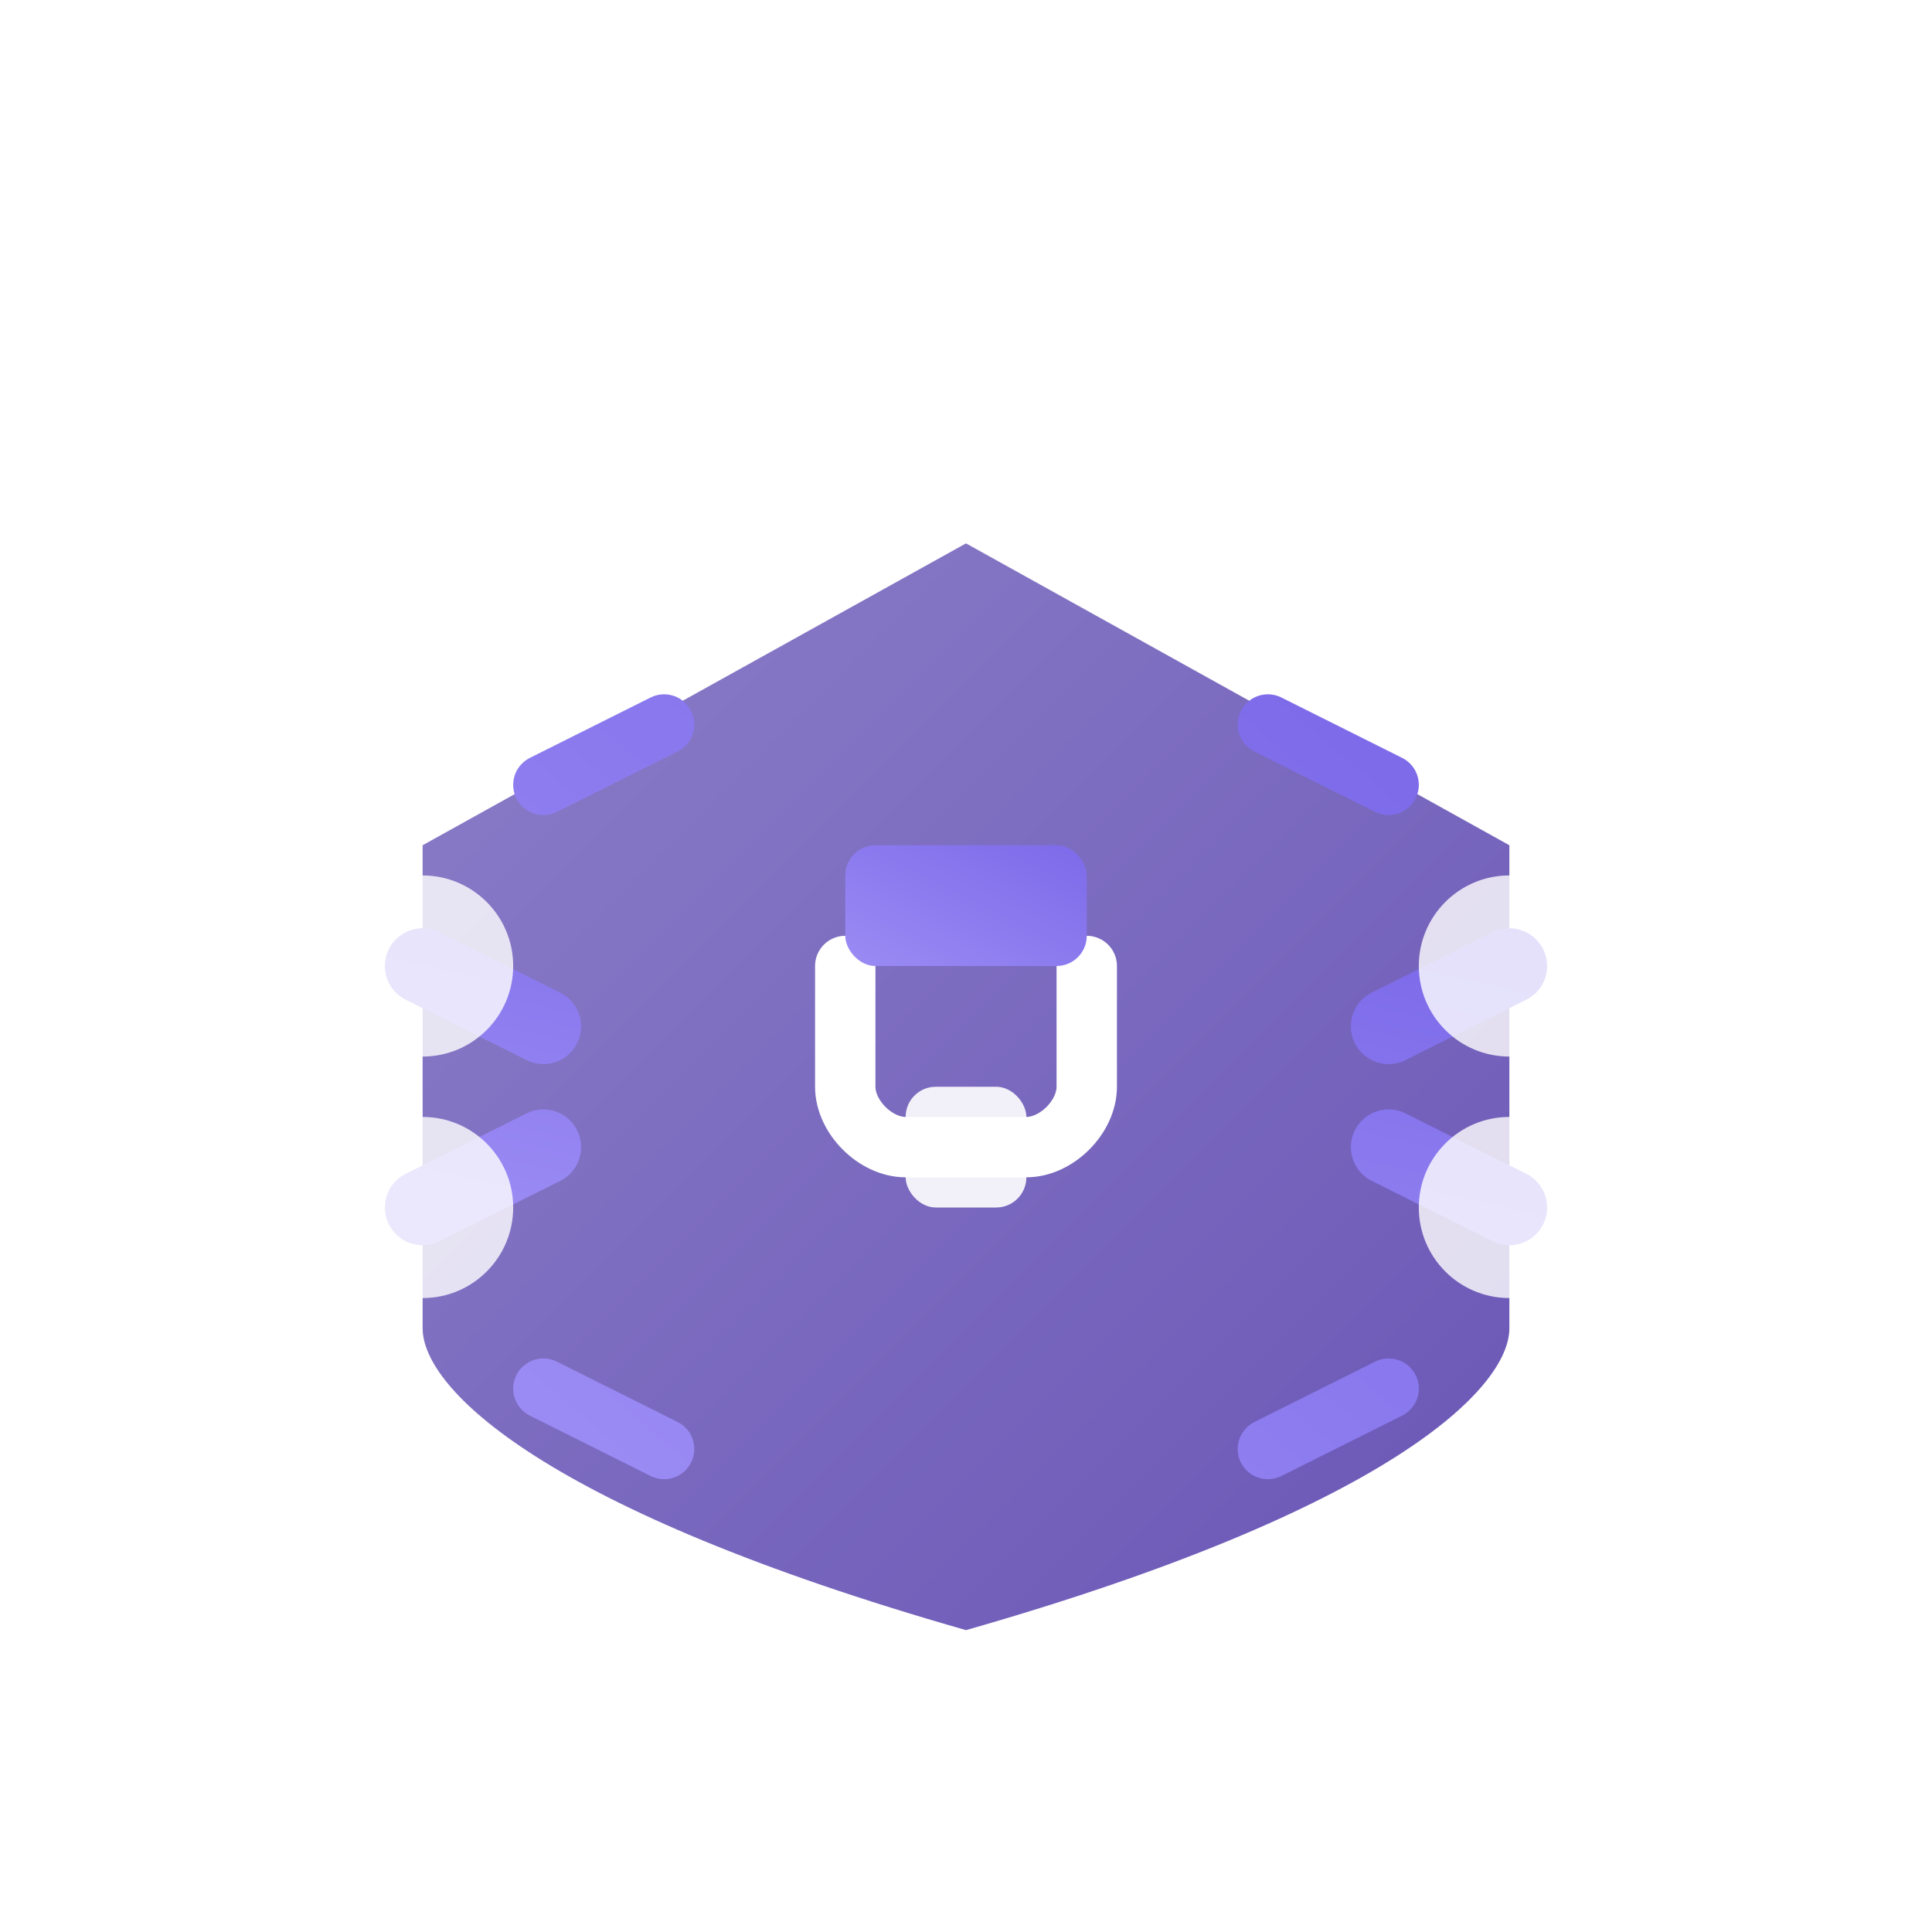
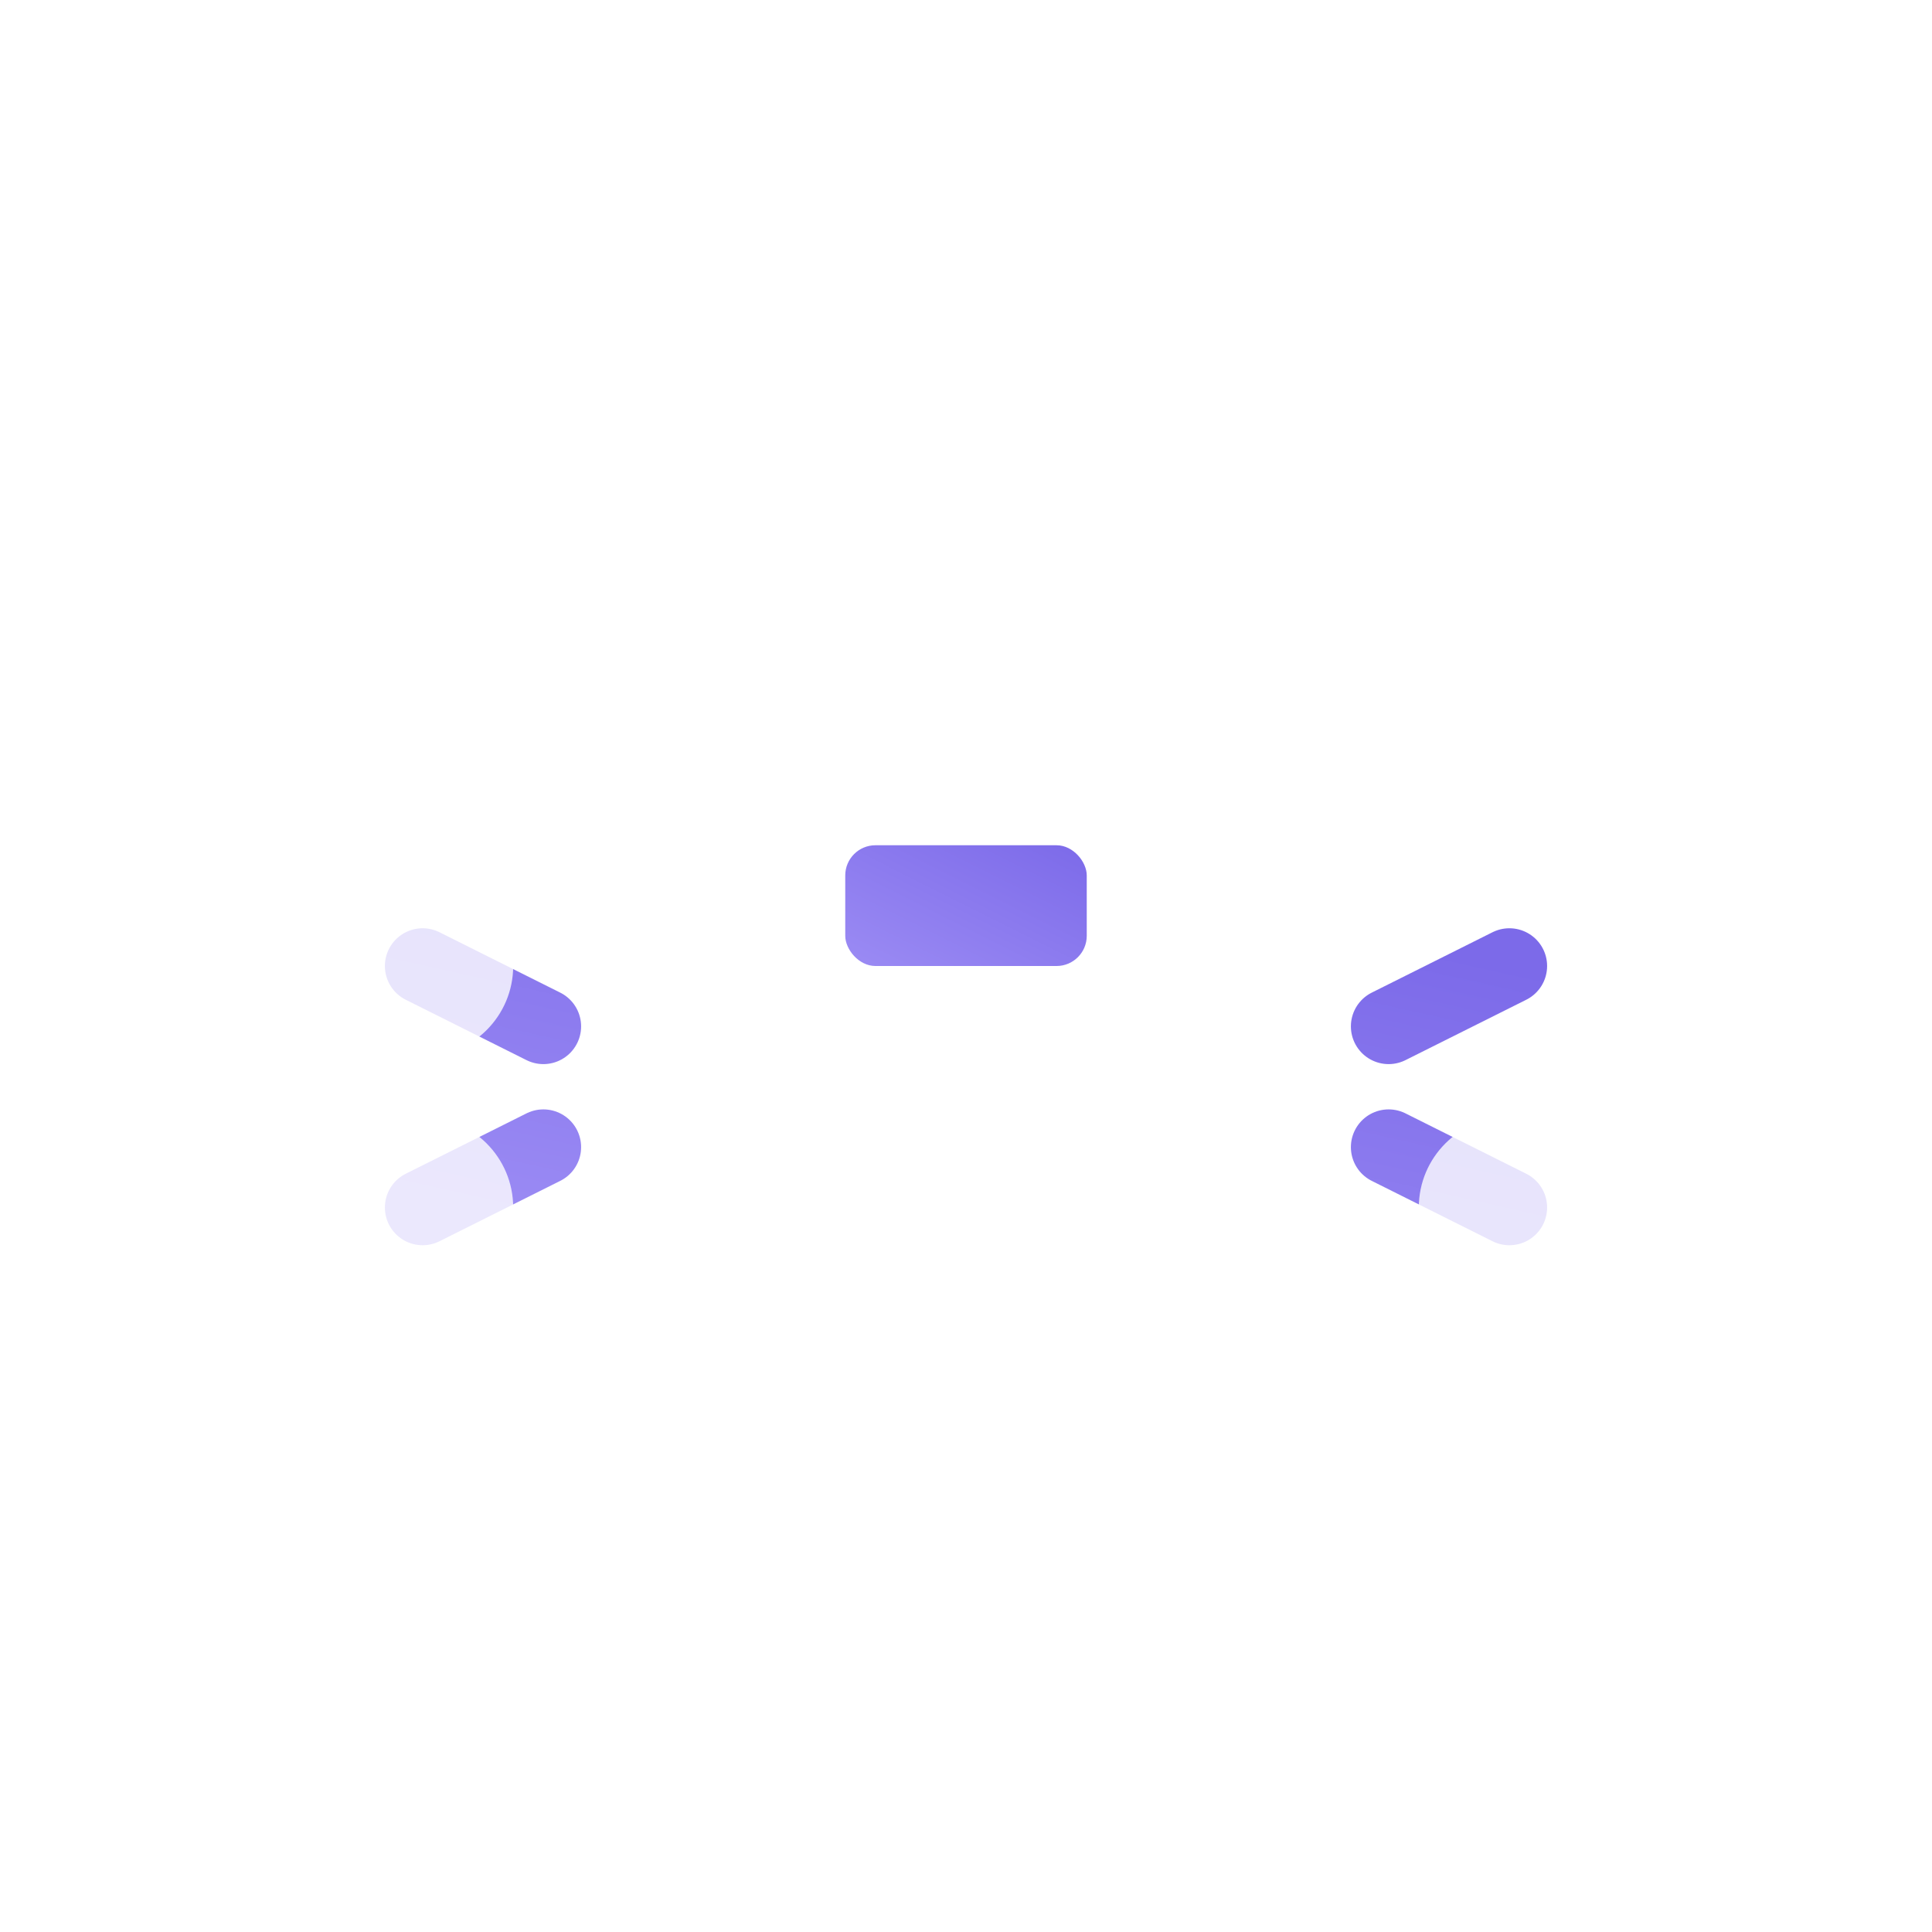
<svg xmlns="http://www.w3.org/2000/svg" width="64" height="64" viewBox="0 0 64 64" fill="none">
  <defs>
    <linearGradient id="securityGradient1" x1="0%" y1="0%" x2="100%" y2="100%">
      <stop offset="0%" stop-color="#8B7EC8" />
      <stop offset="100%" stop-color="#6A56B6" />
    </linearGradient>
    <linearGradient id="securityGradient2" x1="0%" y1="100%" x2="100%" y2="0%">
      <stop offset="0%" stop-color="#9B8BF4" />
      <stop offset="100%" stop-color="#7C6AE9" />
    </linearGradient>
    <filter id="shadow" x="-20%" y="-20%" width="140%" height="140%">
      <feDropShadow dx="2" dy="2" stdDeviation="3" flood-opacity="0.3" flood-color="#8B7EC8" />
    </filter>
  </defs>
-   <path d="M32 18L50 28V44C50 46 46 50 32 54C18 50 14 46 14 44V28L32 18Z" fill="url(#securityGradient1)" filter="url(#shadow)" />
-   <path d="M36 32V36C36 37 35 38 34 38H30C29 38 28 37 28 36V32" stroke="white" stroke-width="2" stroke-linecap="round" stroke-linejoin="round" />
  <rect x="30" y="36" width="4" height="4" rx="1" fill="white" opacity="0.9" />
  <rect x="28" y="28" width="8" height="4" rx="1" fill="url(#securityGradient2)" filter="url(#shadow)" />
  <path d="M18 34L14 32M18 38L14 40M46 34L50 32M46 38L50 40" stroke="url(#securityGradient2)" stroke-width="2.5" stroke-linecap="round" />
  <circle cx="14" cy="32" r="3" fill="white" opacity="0.8" />
-   <circle cx="50" cy="32" r="3" fill="white" opacity="0.8" />
  <circle cx="14" cy="40" r="3" fill="white" opacity="0.8" />
  <circle cx="50" cy="40" r="3" fill="white" opacity="0.8" />
-   <path d="M22 24L18 26M42 24L46 26M22 48L18 46M42 48L46 46" stroke="url(#securityGradient2)" stroke-width="2" stroke-linecap="round" />
</svg>